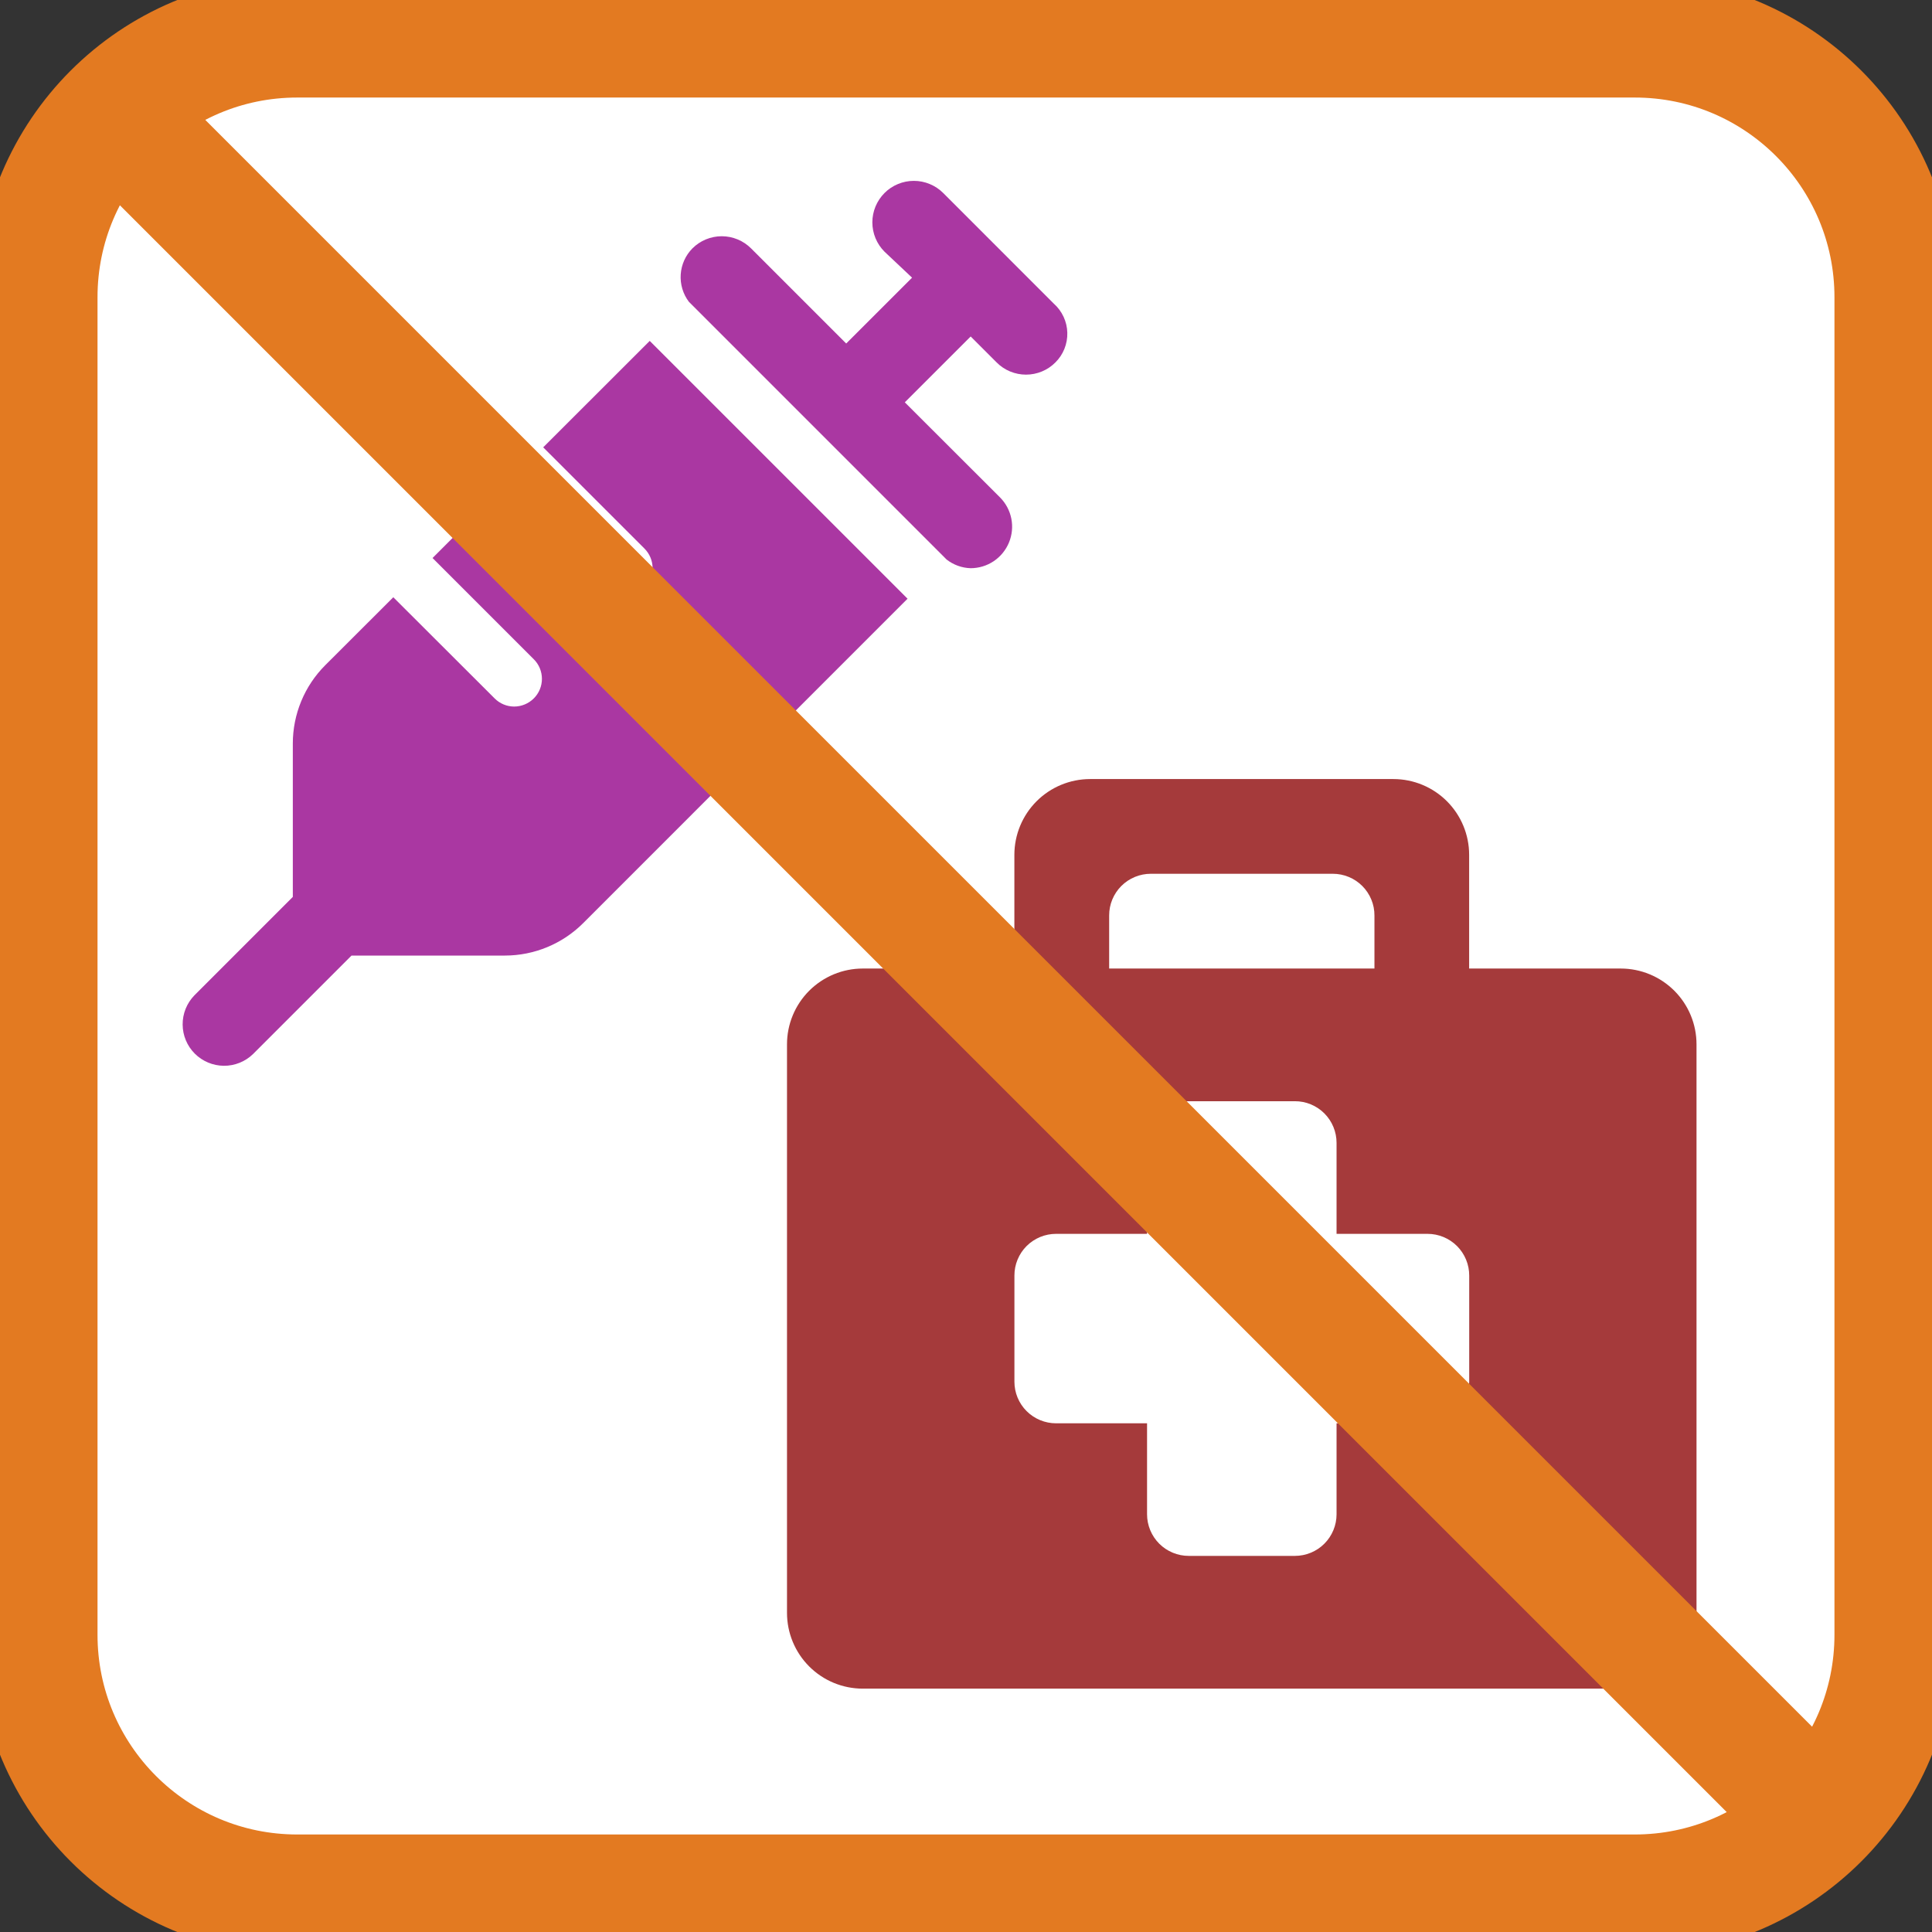
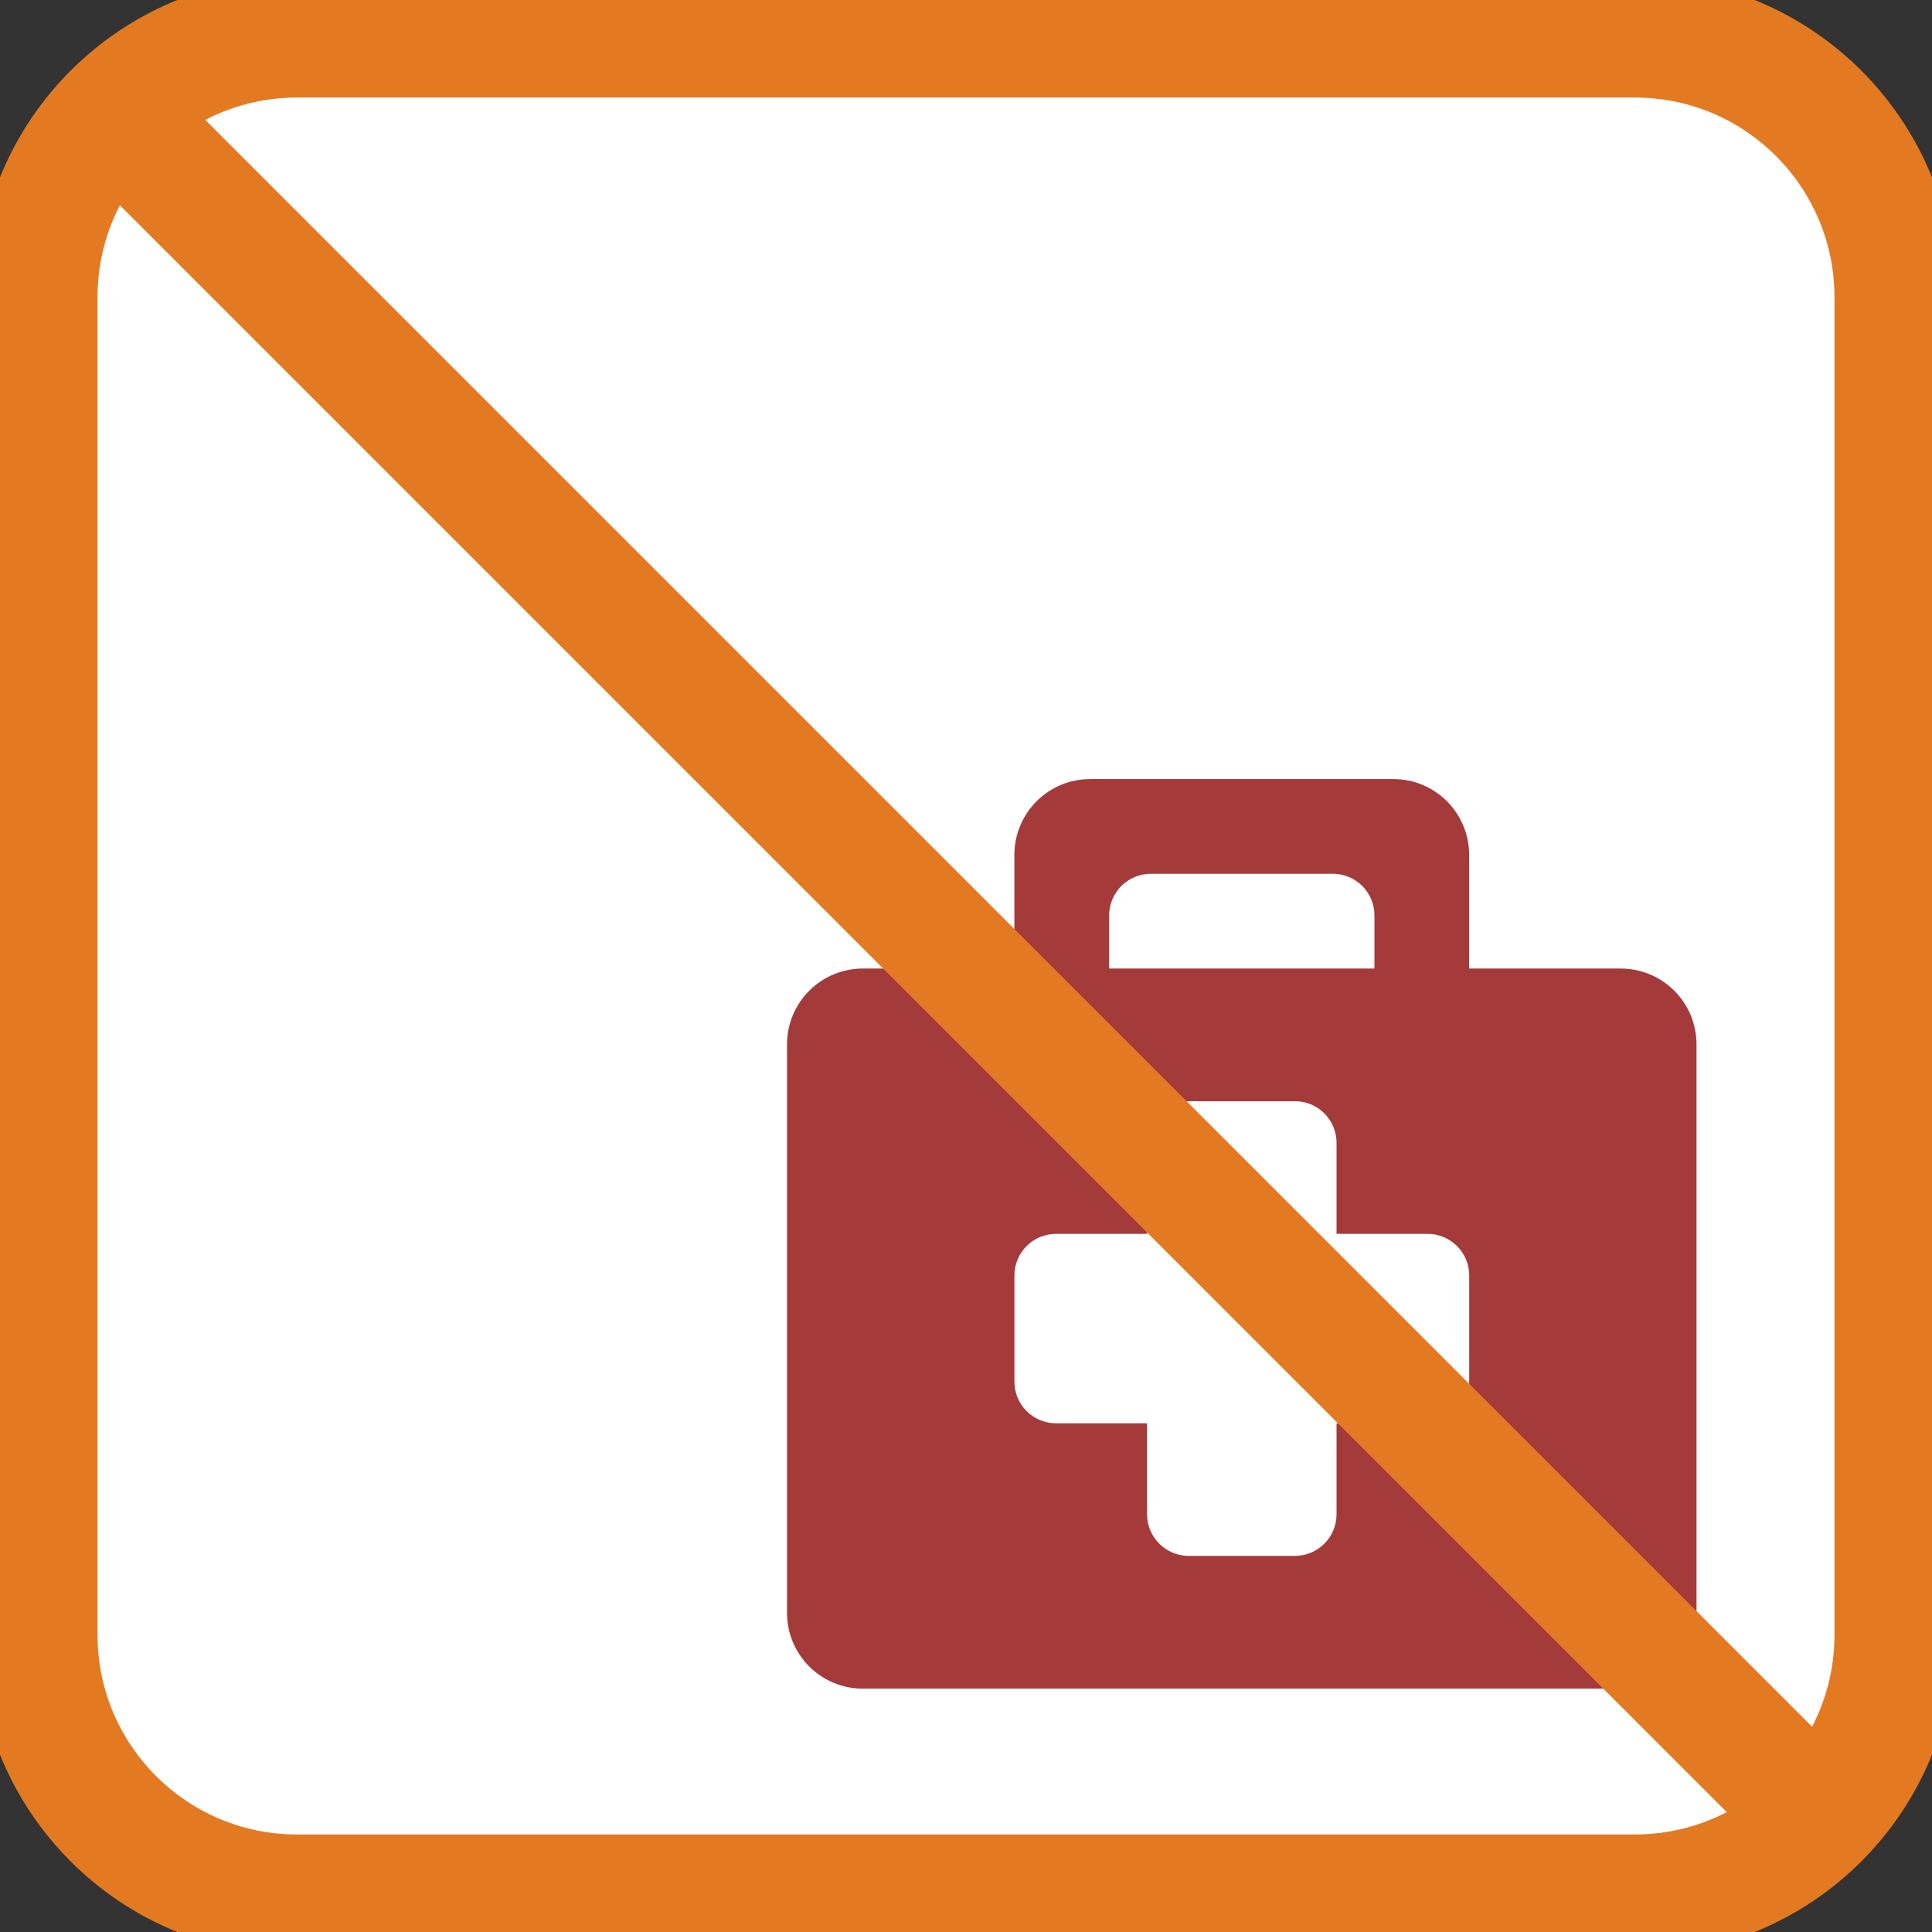
<svg xmlns="http://www.w3.org/2000/svg" width="80" height="80" viewBox="0 0 80 80" fill="none">
  <rect x="0" y="0" width="80" height="80" fill="#333333" stroke="none" />
  <path d="M67.692 0H12.308C5.51 0 0 5.51 0 12.308V67.692C0 74.49 5.51 80 12.308 80H67.692C74.49 80 80 74.49 80 67.692V12.308C80 5.51 74.49 0 67.692 0Z" fill="white" />
  <path d="M67.692 1.539H12.307C6.36 1.539 1.538 6.36 1.538 12.308V67.692C1.538 73.64 6.36 78.462 12.307 78.462H67.692C73.64 78.462 78.461 73.64 78.461 67.692V12.308C78.461 6.36 73.64 1.539 67.692 1.539Z" stroke="#E37A21" stroke-width="5" />
-   <path d="M43.638 12.575L39.056 7.992C38.896 7.832 38.707 7.706 38.498 7.62C38.29 7.533 38.066 7.489 37.841 7.489C37.615 7.489 37.392 7.533 37.183 7.62C36.975 7.706 36.785 7.832 36.626 7.992C36.466 8.152 36.34 8.341 36.253 8.55C36.167 8.758 36.122 8.981 36.122 9.207C36.122 9.433 36.167 9.656 36.253 9.865C36.34 10.073 36.466 10.263 36.626 10.422L37.767 11.498L35.039 14.224L31.101 10.286C30.941 10.126 30.752 9.999 30.543 9.913C30.335 9.827 30.111 9.782 29.886 9.782C29.66 9.782 29.436 9.827 29.228 9.913C29.02 9.999 28.83 10.126 28.671 10.286C28.385 10.575 28.214 10.958 28.187 11.363C28.16 11.769 28.28 12.171 28.524 12.495L39.197 23.169C39.483 23.392 39.832 23.518 40.194 23.528C40.533 23.527 40.864 23.427 41.147 23.238C41.428 23.049 41.648 22.781 41.778 22.468C41.908 22.154 41.943 21.809 41.877 21.476C41.811 21.143 41.648 20.837 41.409 20.597L37.466 16.659L40.194 13.933L41.27 15.009C41.429 15.169 41.619 15.296 41.827 15.382C42.036 15.468 42.259 15.513 42.485 15.513C42.711 15.513 42.934 15.468 43.143 15.382C43.351 15.296 43.541 15.169 43.7 15.009C43.862 14.849 43.99 14.657 44.075 14.445C44.16 14.233 44.201 14.007 44.195 13.779C44.19 13.551 44.137 13.326 44.041 13.119C43.945 12.912 43.808 12.727 43.638 12.575ZM22.493 18.523L26.687 22.716C26.793 22.823 26.877 22.949 26.935 23.088C26.993 23.227 27.022 23.376 27.022 23.526C27.022 23.677 26.993 23.826 26.935 23.965C26.877 24.104 26.793 24.23 26.687 24.336C26.471 24.552 26.178 24.673 25.873 24.674C25.723 24.674 25.574 24.644 25.435 24.586C25.296 24.528 25.17 24.444 25.064 24.337L20.868 20.148L17.911 23.106L22.104 27.299C22.211 27.405 22.295 27.532 22.353 27.671C22.41 27.81 22.44 27.959 22.44 28.109C22.44 28.259 22.41 28.408 22.353 28.547C22.295 28.686 22.211 28.812 22.104 28.919C21.888 29.134 21.596 29.256 21.291 29.257C21.14 29.256 20.992 29.227 20.853 29.169C20.714 29.111 20.588 29.027 20.482 28.92L16.286 24.731L13.468 27.545C13.042 27.971 12.704 28.476 12.474 29.033C12.243 29.59 12.125 30.186 12.125 30.788V37.139L8.047 41.218C7.733 41.542 7.559 41.976 7.563 42.427C7.566 42.878 7.747 43.31 8.066 43.629C8.385 43.947 8.817 44.128 9.268 44.132C9.719 44.135 10.153 43.961 10.477 43.647L14.556 39.568H20.907C22.122 39.567 23.288 39.084 24.148 38.225L37.58 24.791L26.904 14.116L22.493 18.523Z" fill="#AA37A2" />
  <path fill-rule="evenodd" clip-rule="evenodd" d="M32.588 66.785C32.588 67.617 32.919 68.416 33.507 69.004C34.096 69.593 34.894 69.923 35.726 69.923H67.111C67.943 69.923 68.742 69.593 69.33 69.004C69.919 68.416 70.249 67.617 70.249 66.785V43.243C70.249 42.411 69.919 41.613 69.33 41.024C68.742 40.436 67.943 40.105 67.111 40.105H60.834V35.397C60.834 34.565 60.503 33.767 59.915 33.178C59.326 32.589 58.528 32.259 57.696 32.259H45.142C44.309 32.259 43.511 32.589 42.922 33.178C42.334 33.767 42.003 34.565 42.003 35.397V40.105H35.726C35.314 40.105 34.906 40.186 34.525 40.344C34.145 40.502 33.799 40.733 33.507 41.024C33.216 41.316 32.984 41.662 32.827 42.042C32.669 42.423 32.588 42.831 32.588 43.243V66.785ZM56.913 40.105H45.928V37.908C45.927 37.681 45.971 37.456 46.058 37.247C46.145 37.037 46.272 36.846 46.432 36.686C46.593 36.526 46.783 36.398 46.993 36.312C47.203 36.225 47.428 36.181 47.654 36.181H55.187C55.414 36.181 55.638 36.225 55.848 36.312C56.058 36.398 56.248 36.526 56.409 36.686C56.569 36.846 56.696 37.037 56.783 37.247C56.87 37.456 56.914 37.681 56.913 37.908V40.105ZM43.731 51.091H47.497V47.325C47.497 47.098 47.541 46.874 47.628 46.664C47.714 46.454 47.842 46.264 48.002 46.103C48.162 45.943 48.353 45.816 48.562 45.729C48.772 45.642 48.997 45.598 49.224 45.599H53.617C53.844 45.598 54.069 45.642 54.279 45.729C54.488 45.816 54.679 45.943 54.839 46.103C54.999 46.264 55.127 46.454 55.213 46.664C55.3 46.874 55.344 47.098 55.344 47.325V51.091H59.11C59.337 51.091 59.561 51.135 59.771 51.222C59.981 51.309 60.171 51.436 60.332 51.596C60.492 51.757 60.619 51.947 60.706 52.157C60.793 52.367 60.837 52.591 60.837 52.818V57.213C60.837 57.439 60.792 57.664 60.705 57.873C60.618 58.082 60.491 58.272 60.331 58.432C60.17 58.592 59.98 58.719 59.77 58.806C59.561 58.892 59.336 58.936 59.11 58.936H55.344V62.703C55.344 62.929 55.299 63.153 55.212 63.363C55.125 63.572 54.998 63.762 54.838 63.922C54.678 64.082 54.487 64.209 54.278 64.295C54.068 64.382 53.844 64.426 53.617 64.426H49.224C48.997 64.426 48.773 64.382 48.563 64.295C48.354 64.209 48.163 64.082 48.003 63.922C47.843 63.762 47.716 63.572 47.629 63.363C47.542 63.153 47.497 62.929 47.497 62.703V58.936H43.731C43.504 58.936 43.28 58.892 43.07 58.805C42.861 58.719 42.671 58.592 42.51 58.432C42.35 58.272 42.223 58.082 42.136 57.873C42.049 57.663 42.005 57.439 42.005 57.213V52.819C42.004 52.592 42.048 52.367 42.135 52.157C42.221 51.948 42.348 51.757 42.509 51.596C42.669 51.436 42.86 51.309 43.069 51.222C43.279 51.135 43.504 51.091 43.731 51.091Z" fill="#A53A3B" />
  <path d="M4.615 4.615L75.385 75.385" stroke="#E37A21" stroke-width="5" />
</svg>